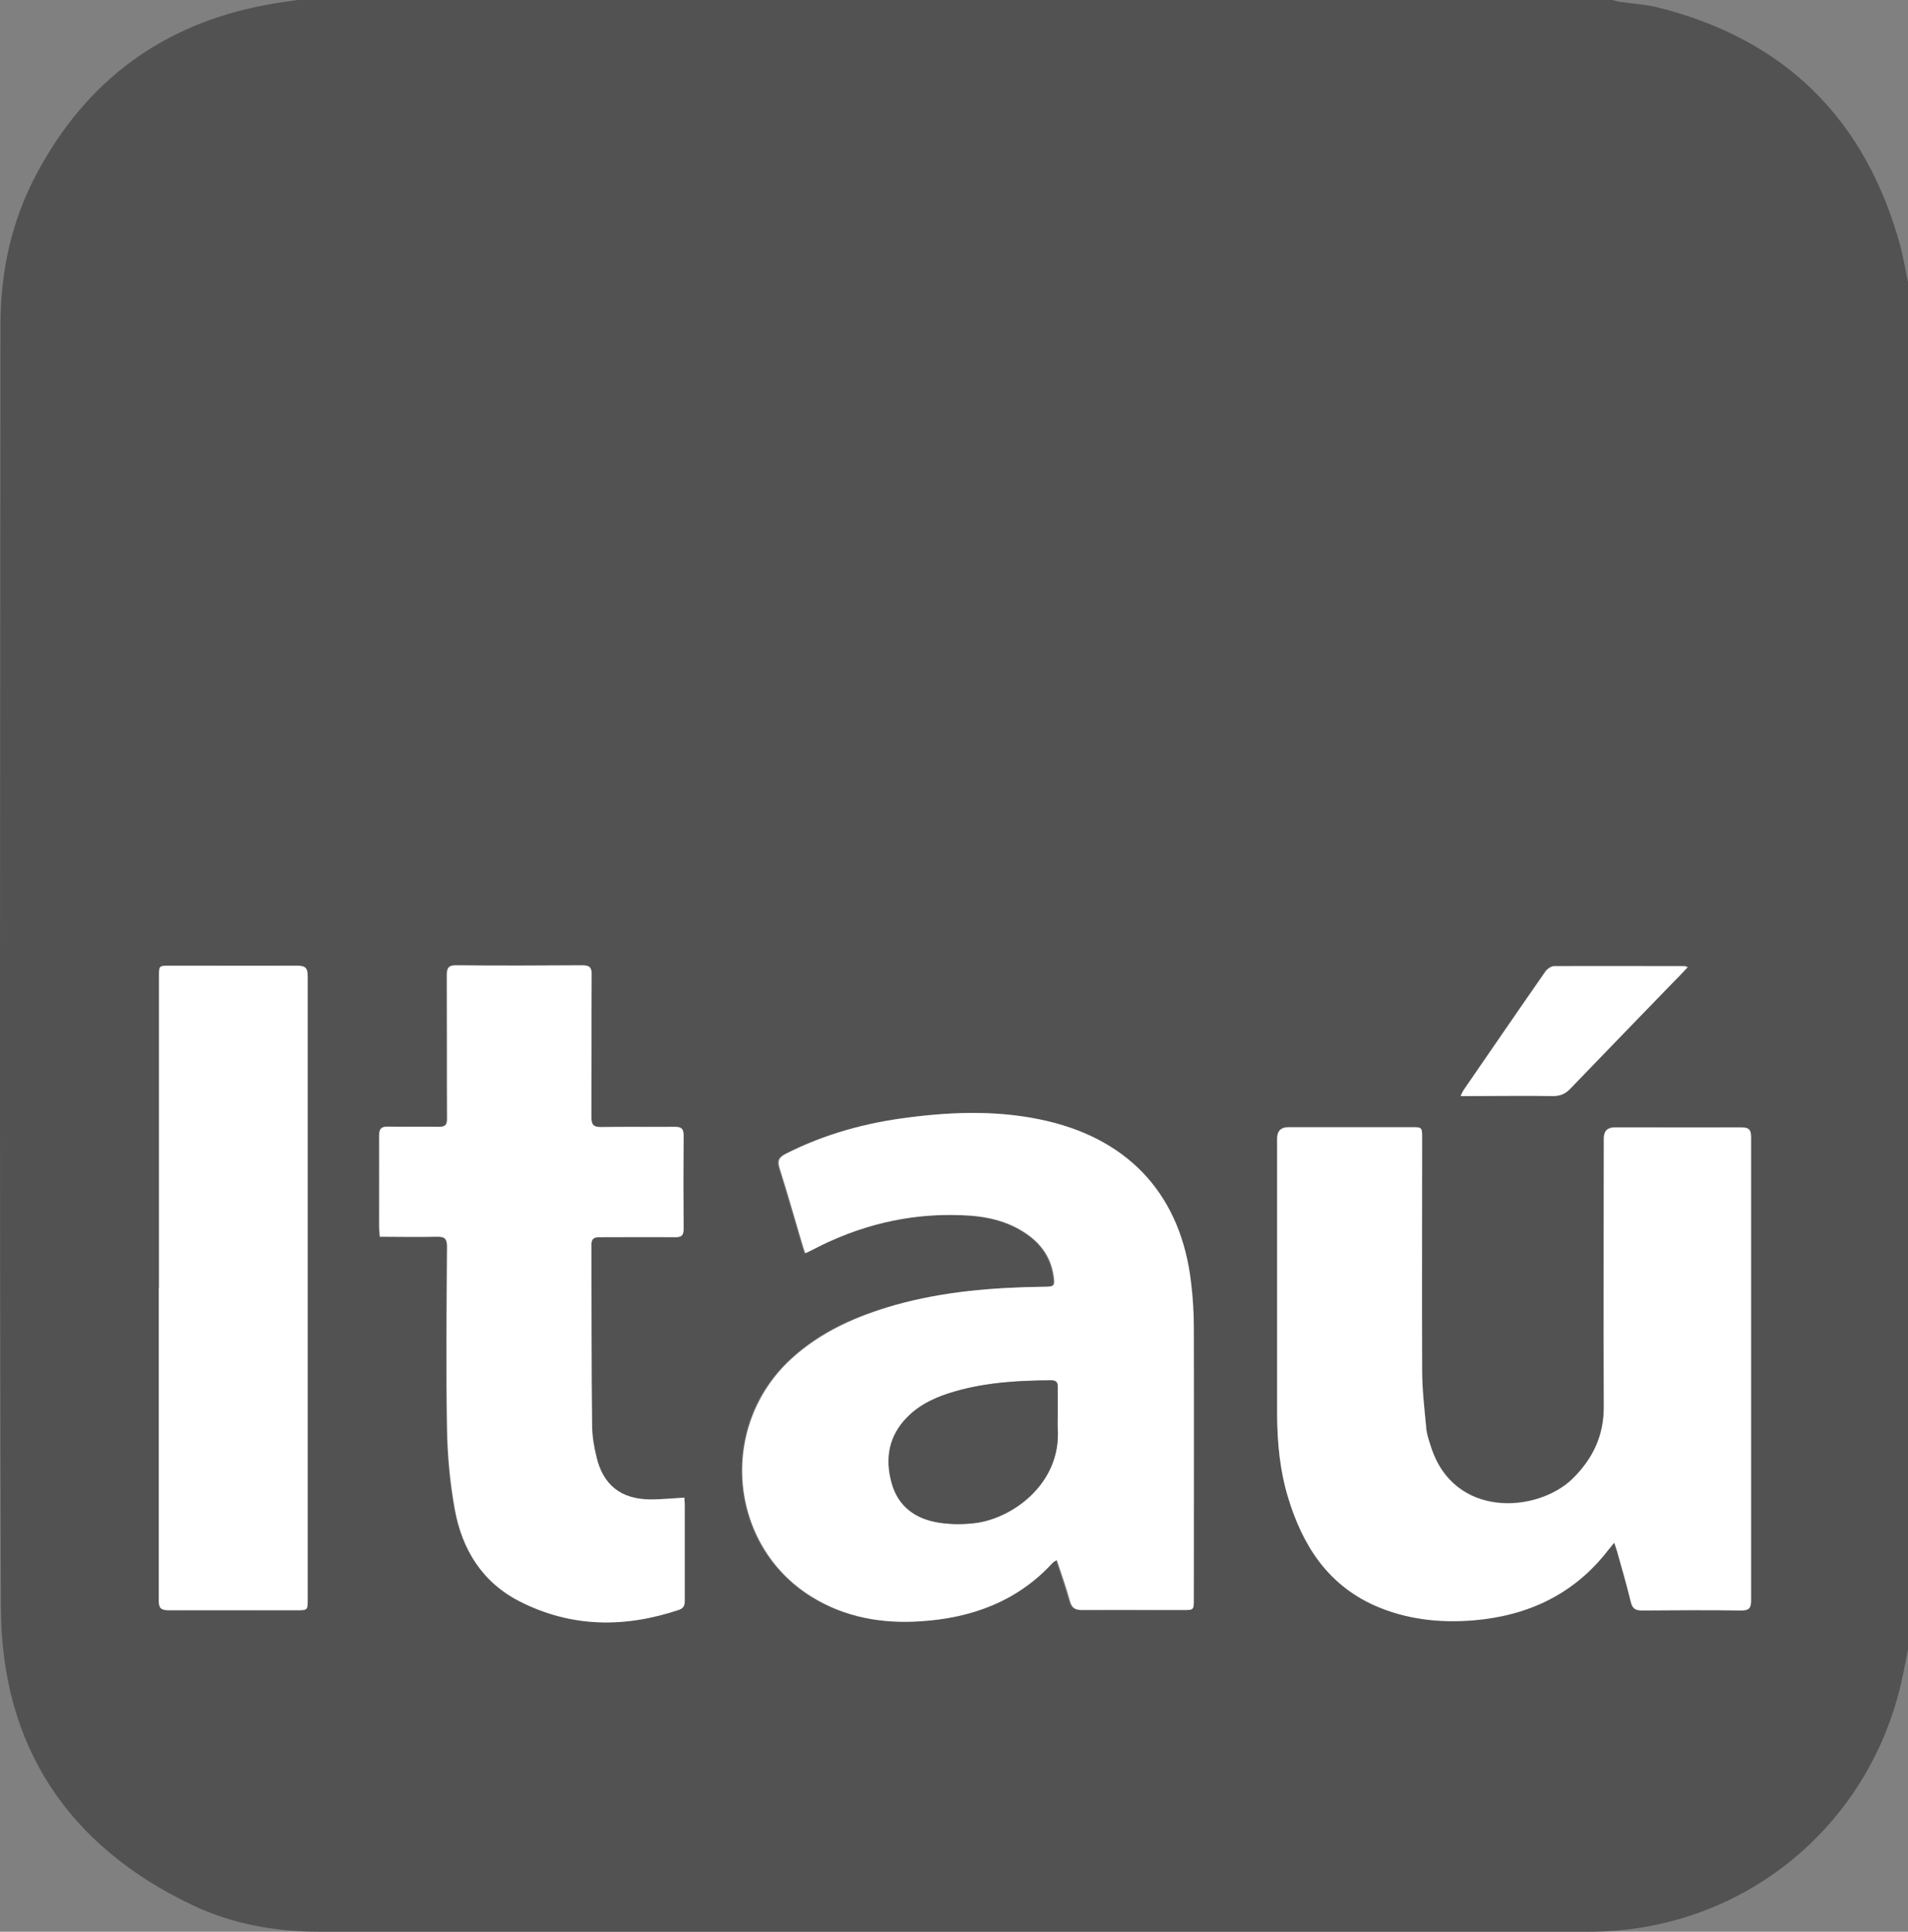
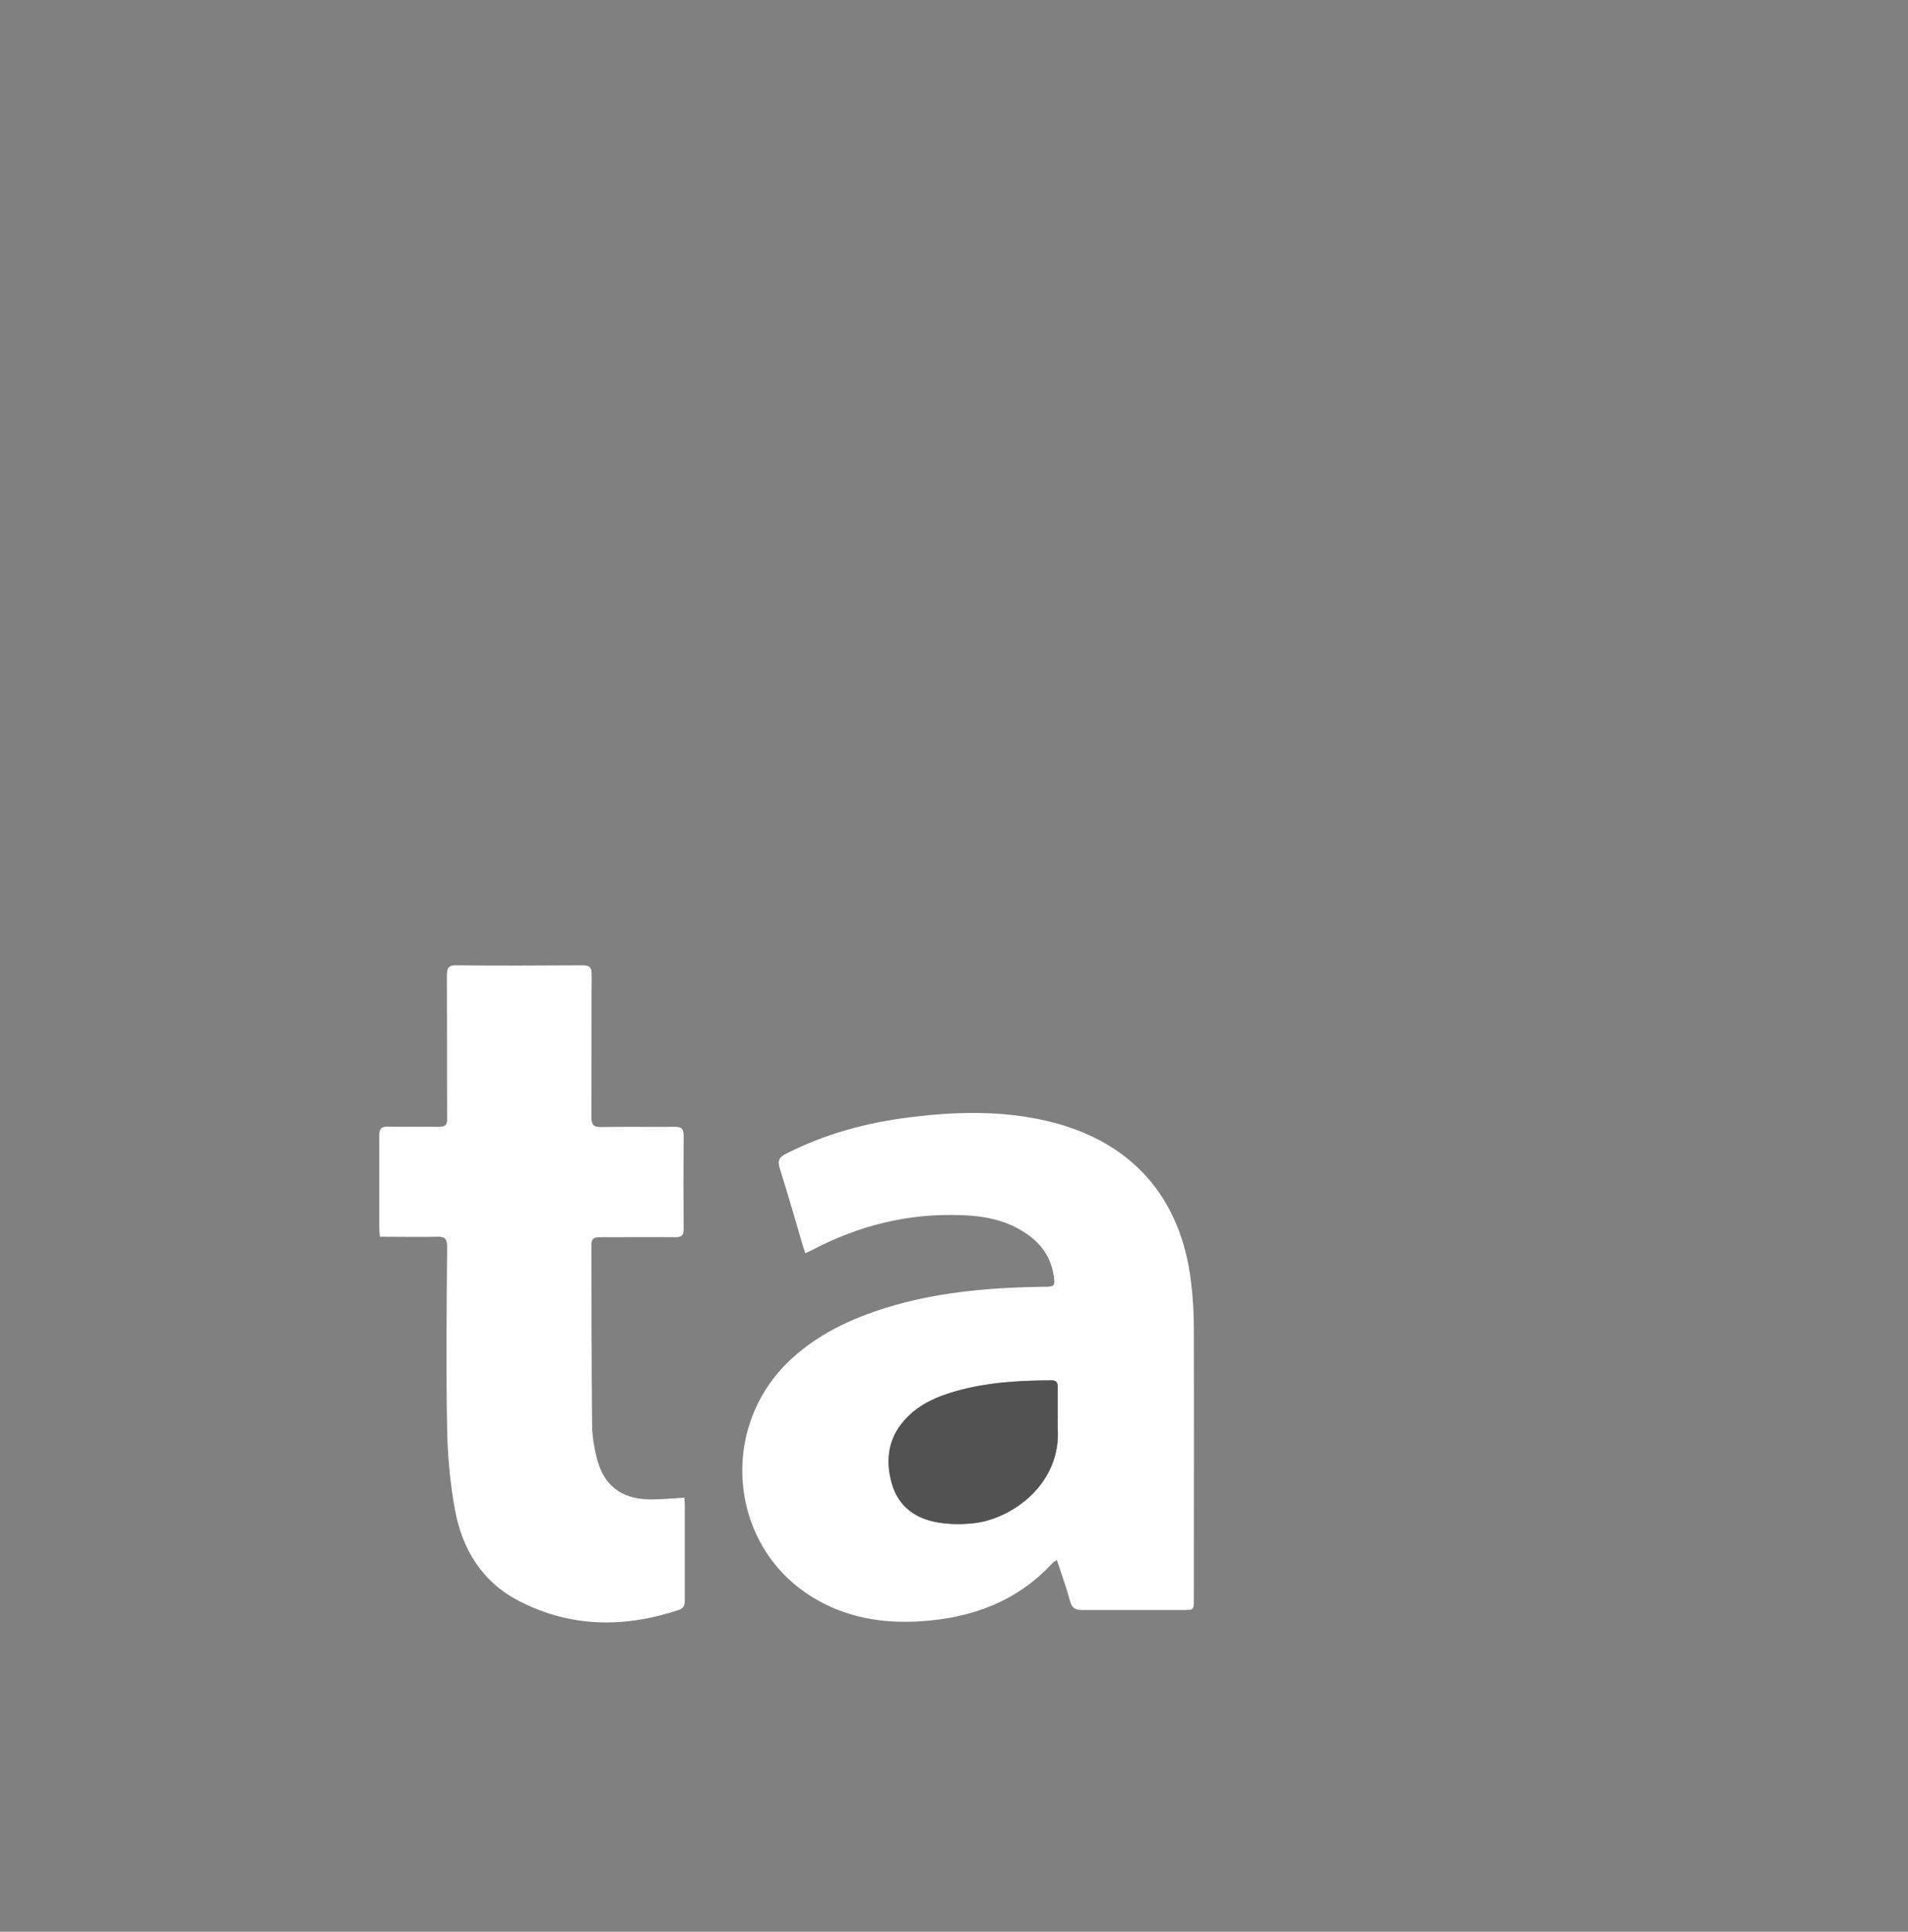
<svg xmlns="http://www.w3.org/2000/svg" id="Capa_2" data-name="Capa 2" viewBox="0 0 83.17 84.19">
  <rect x="0" y="0" width="83.17" height="84.19" fill="#808080" stroke="none" />
  <defs>
    <style>
      .cls-1 {
        fill: #535252;
      }

      .cls-1, .cls-2 {
        stroke-width: 0px;
      }

      .cls-2 {
        fill: #fff;
      }
    </style>
  </defs>
  <g id="Capa_1-2" data-name="Capa 1">
    <g id="lDWVYg.tif">
      <g>
-         <path class="cls-1" d="m83.17,12.34v59.54c-.08.4-.15.81-.24,1.21-1.38,6.52-6.99,11.1-13.67,11.1-18.43.01-36.87,0-55.3,0-1.93,0-3.8-.32-5.55-1.15C2.96,80.46.06,76.09.04,70.07-.03,51.43.01,32.79.02,14.15c0-2.33.49-4.56,1.6-6.62C3.77,3.52,7.08,1.06,11.57.22,12.03.13,12.49.07,12.96,0c19.11,0,38.21,0,57.32,0,.11.03.22.06.33.08.55.08,1.11.11,1.64.24,5.54,1.38,9.05,4.85,10.57,10.34.15.55.24,1.12.36,1.68Zm-48.08,42.27c.11-.05.19-.09.27-.13,2.04-1.06,4.2-1.6,6.5-1.52,1.01.04,2,.23,2.86.82.64.44,1.05,1.03,1.17,1.81.07.46.04.49-.43.49-2.18.03-4.34.2-6.45.79-1.69.47-3.27,1.16-4.57,2.37-3.17,2.93-2.71,8.12.92,10.36,1.45.89,3.05,1.17,4.72,1.06,2.23-.14,4.22-.86,5.77-2.55.04-.04.1-.07.18-.12.2.61.4,1.19.57,1.78.08.3.22.4.53.4,1.47-.02,2.93,0,4.4,0,.47,0,.47,0,.47-.48,0-3.94,0-7.88,0-11.82,0-.66-.04-1.32-.12-1.97-.43-3.73-2.61-6.18-6.26-7.04-2-.47-4.01-.42-6.03-.16-1.87.24-3.67.73-5.36,1.58-.3.15-.39.3-.28.64.35,1.11.67,2.23,1,3.35.03.11.07.21.11.34Zm35.28,12.62c.05.16.09.27.12.37.2.74.42,1.47.6,2.21.07.28.2.36.48.36,1.44-.01,2.89-.02,4.33,0,.33,0,.43-.09.43-.43,0-6.73,0-13.47,0-20.2,0-.35-.11-.42-.44-.42-1.84.01-3.67,0-5.51,0q-.47,0-.47.48c0,3.89-.01,7.79,0,11.68,0,1.27-.47,2.27-1.35,3.14-1.52,1.51-5.21,1.78-6.2-1.43-.08-.25-.17-.51-.19-.77-.08-.84-.17-1.68-.18-2.52-.02-3.37,0-6.75,0-10.12,0-.47,0-.47-.48-.47-1.78,0-3.56,0-5.34,0q-.49,0-.5.49c0,4.02,0,8.04,0,12.06,0,1.21.12,2.4.47,3.56.62,2.07,1.7,3.79,3.75,4.72,1.38.63,2.85.79,4.34.66,2.37-.2,4.38-1.14,5.87-3.06.07-.1.15-.19.27-.33Zm-40.54-1.96c-.54.03-1.03.09-1.52.08-1.27-.02-2.04-.63-2.33-1.86-.11-.46-.18-.93-.19-1.4-.02-2.61-.01-5.22-.03-7.83,0-.29.11-.34.37-.34,1.1,0,2.19,0,3.29,0,.26,0,.37-.07.36-.35-.01-1.36-.01-2.73,0-4.09,0-.29-.1-.37-.38-.37-1.07.01-2.15,0-3.22.01-.34,0-.42-.11-.42-.44.01-2.07,0-4.14.01-6.2,0-.33-.1-.41-.41-.41-1.83.01-3.65.01-5.48,0-.34,0-.42.11-.42.43.01,2.08,0,4.16.01,6.24,0,.29-.09.38-.37.37-.73-.02-1.46,0-2.18-.01-.32,0-.42.09-.41.41.01,1.32,0,2.63,0,3.95,0,.14.02.27.03.44.85,0,1.66.02,2.48,0,.35-.01.45.08.45.44-.02,2.65-.04,5.29,0,7.94.02,1.17.13,2.36.34,3.51.32,1.75,1.21,3.18,2.84,4.01,2.25,1.14,4.57,1.15,6.93.36.23-.08.25-.23.25-.43,0-1.39,0-2.77,0-4.16,0-.1-.01-.2-.02-.31Zm-22.9-9.14c0,4.54,0,9.08,0,13.61,0,.33.09.43.43.43,1.86-.01,3.72,0,5.58,0,.48,0,.48,0,.48-.48,0-9.05,0-18.1,0-27.16,0-.36-.11-.45-.45-.45-1.86.01-3.72,0-5.58,0-.45,0-.45,0-.45.46,0,4.53,0,9.05,0,13.58Zm66.65-13.99c-.1-.03-.13-.05-.16-.05-1.89,0-3.79,0-5.68,0-.13,0-.3.12-.38.23-1.19,1.71-2.37,3.44-3.56,5.16-.05.07-.08.15-.14.27h.43c1.2,0,2.4,0,3.6,0,.31,0,.54-.09.75-.32,1.47-1.53,2.95-3.05,4.43-4.58.22-.23.44-.46.7-.73Z" />
        <path class="cls-2" d="m35.1,54.61c-.04-.13-.08-.23-.11-.34-.33-1.12-.65-2.24-1-3.35-.11-.34-.02-.49.28-.64,1.69-.86,3.49-1.35,5.36-1.58,2.02-.26,4.03-.31,6.03.16,3.65.86,5.83,3.31,6.26,7.04.08.65.12,1.31.12,1.97.01,3.94,0,7.88,0,11.82,0,.48,0,.48-.47.48-1.47,0-2.93,0-4.4,0-.31,0-.45-.1-.53-.4-.16-.59-.37-1.16-.57-1.78-.08.05-.14.08-.18.12-1.55,1.69-3.54,2.41-5.77,2.55-1.67.11-3.28-.17-4.72-1.06-3.64-2.24-4.1-7.42-.92-10.36,1.31-1.21,2.89-1.89,4.57-2.37,2.11-.59,4.27-.76,6.45-.79.47,0,.5-.03.43-.49-.12-.78-.53-1.37-1.17-1.81-.86-.6-1.84-.79-2.86-.82-2.3-.09-4.47.45-6.5,1.52-.08.04-.16.08-.27.13Zm11.01,7.09c0-.42,0-.83,0-1.25,0-.21-.07-.29-.28-.29-1.41,0-2.82.08-4.19.48-.76.22-1.48.53-2.06,1.1-.83.82-1,1.82-.7,2.91.29,1.03,1.05,1.56,2.06,1.71.51.08,1.04.08,1.55.02,1.63-.19,3.78-1.71,3.62-4.13-.01-.18,0-.37,0-.55Z" />
-         <path class="cls-2" d="m70.37,67.23c-.11.14-.19.23-.27.33-1.48,1.92-3.49,2.86-5.87,3.06-1.49.12-2.96-.04-4.34-.66-2.05-.93-3.13-2.65-3.75-4.72-.35-1.16-.46-2.36-.47-3.56,0-4.02,0-8.04,0-12.06q0-.49.5-.49c1.78,0,3.56,0,5.34,0,.48,0,.48,0,.48.47,0,3.37-.01,6.75,0,10.12,0,.84.1,1.68.18,2.52.02.26.11.52.19.77.99,3.21,4.67,2.93,6.2,1.43.88-.87,1.36-1.88,1.35-3.14-.02-3.89,0-7.78,0-11.68q0-.48.47-.48c1.84,0,3.67,0,5.51,0,.32,0,.44.07.44.42,0,6.73,0,13.47,0,20.2,0,.34-.1.43-.43.43-1.44-.02-2.89-.01-4.33,0-.28,0-.41-.08-.48-.36-.18-.74-.39-1.47-.6-2.21-.03-.11-.07-.21-.12-.37Z" />
        <path class="cls-2" d="m29.83,65.26c0,.11.02.21.02.31,0,1.39,0,2.77,0,4.16,0,.2-.02.35-.25.43-2.36.79-4.68.78-6.93-.36-1.64-.83-2.52-2.26-2.84-4.01-.21-1.15-.32-2.33-.34-3.51-.05-2.64-.02-5.29,0-7.94,0-.36-.1-.45-.45-.44-.82.02-1.64,0-2.48,0-.01-.17-.03-.31-.03-.44,0-1.32,0-2.63,0-3.95,0-.32.09-.42.41-.41.73.02,1.46,0,2.18.01.29,0,.38-.08.37-.37-.01-2.08,0-4.16-.01-6.24,0-.32.08-.44.42-.43,1.83.02,3.65.01,5.48,0,.31,0,.42.08.41.41-.01,2.07,0,4.14-.01,6.2,0,.33.08.44.42.44,1.07-.02,2.15,0,3.22-.01.28,0,.38.08.38.37-.01,1.36-.01,2.73,0,4.09,0,.28-.1.35-.36.35-1.1-.01-2.19,0-3.29,0-.25,0-.37.05-.37.34.01,2.61,0,5.22.03,7.83,0,.47.08.95.19,1.4.29,1.23,1.06,1.84,2.33,1.86.49,0,.98-.05,1.52-.08Z" />
-         <path class="cls-2" d="m6.93,56.13c0-4.53,0-9.05,0-13.58,0-.46,0-.46.45-.46,1.86,0,3.72,0,5.58,0,.34,0,.45.09.45.45,0,9.05,0,18.1,0,27.16,0,.48,0,.48-.48.48-1.86,0-3.72,0-5.58,0-.34,0-.43-.1-.43-.43,0-4.54,0-9.08,0-13.61Z" />
-         <path class="cls-2" d="m73.58,42.14c-.25.27-.47.5-.7.73-1.48,1.53-2.96,3.05-4.43,4.58-.22.23-.44.32-.75.32-1.2-.02-2.4,0-3.6,0h-.43c.06-.12.09-.2.14-.27,1.18-1.72,2.36-3.44,3.56-5.16.08-.11.25-.23.38-.23,1.89-.01,3.79,0,5.68,0,.03,0,.06.02.16.05Z" />
        <path class="cls-1" d="m46.1,61.7c0,.18-.01.37,0,.55.16,2.42-1.99,3.94-3.62,4.13-.51.06-1.04.06-1.55-.02-1.01-.16-1.77-.69-2.06-1.71-.31-1.09-.13-2.09.7-2.91.57-.57,1.29-.88,2.06-1.1,1.37-.39,2.77-.47,4.19-.48.21,0,.29.08.28.29,0,.42,0,.83,0,1.25Z" />
      </g>
    </g>
  </g>
</svg>